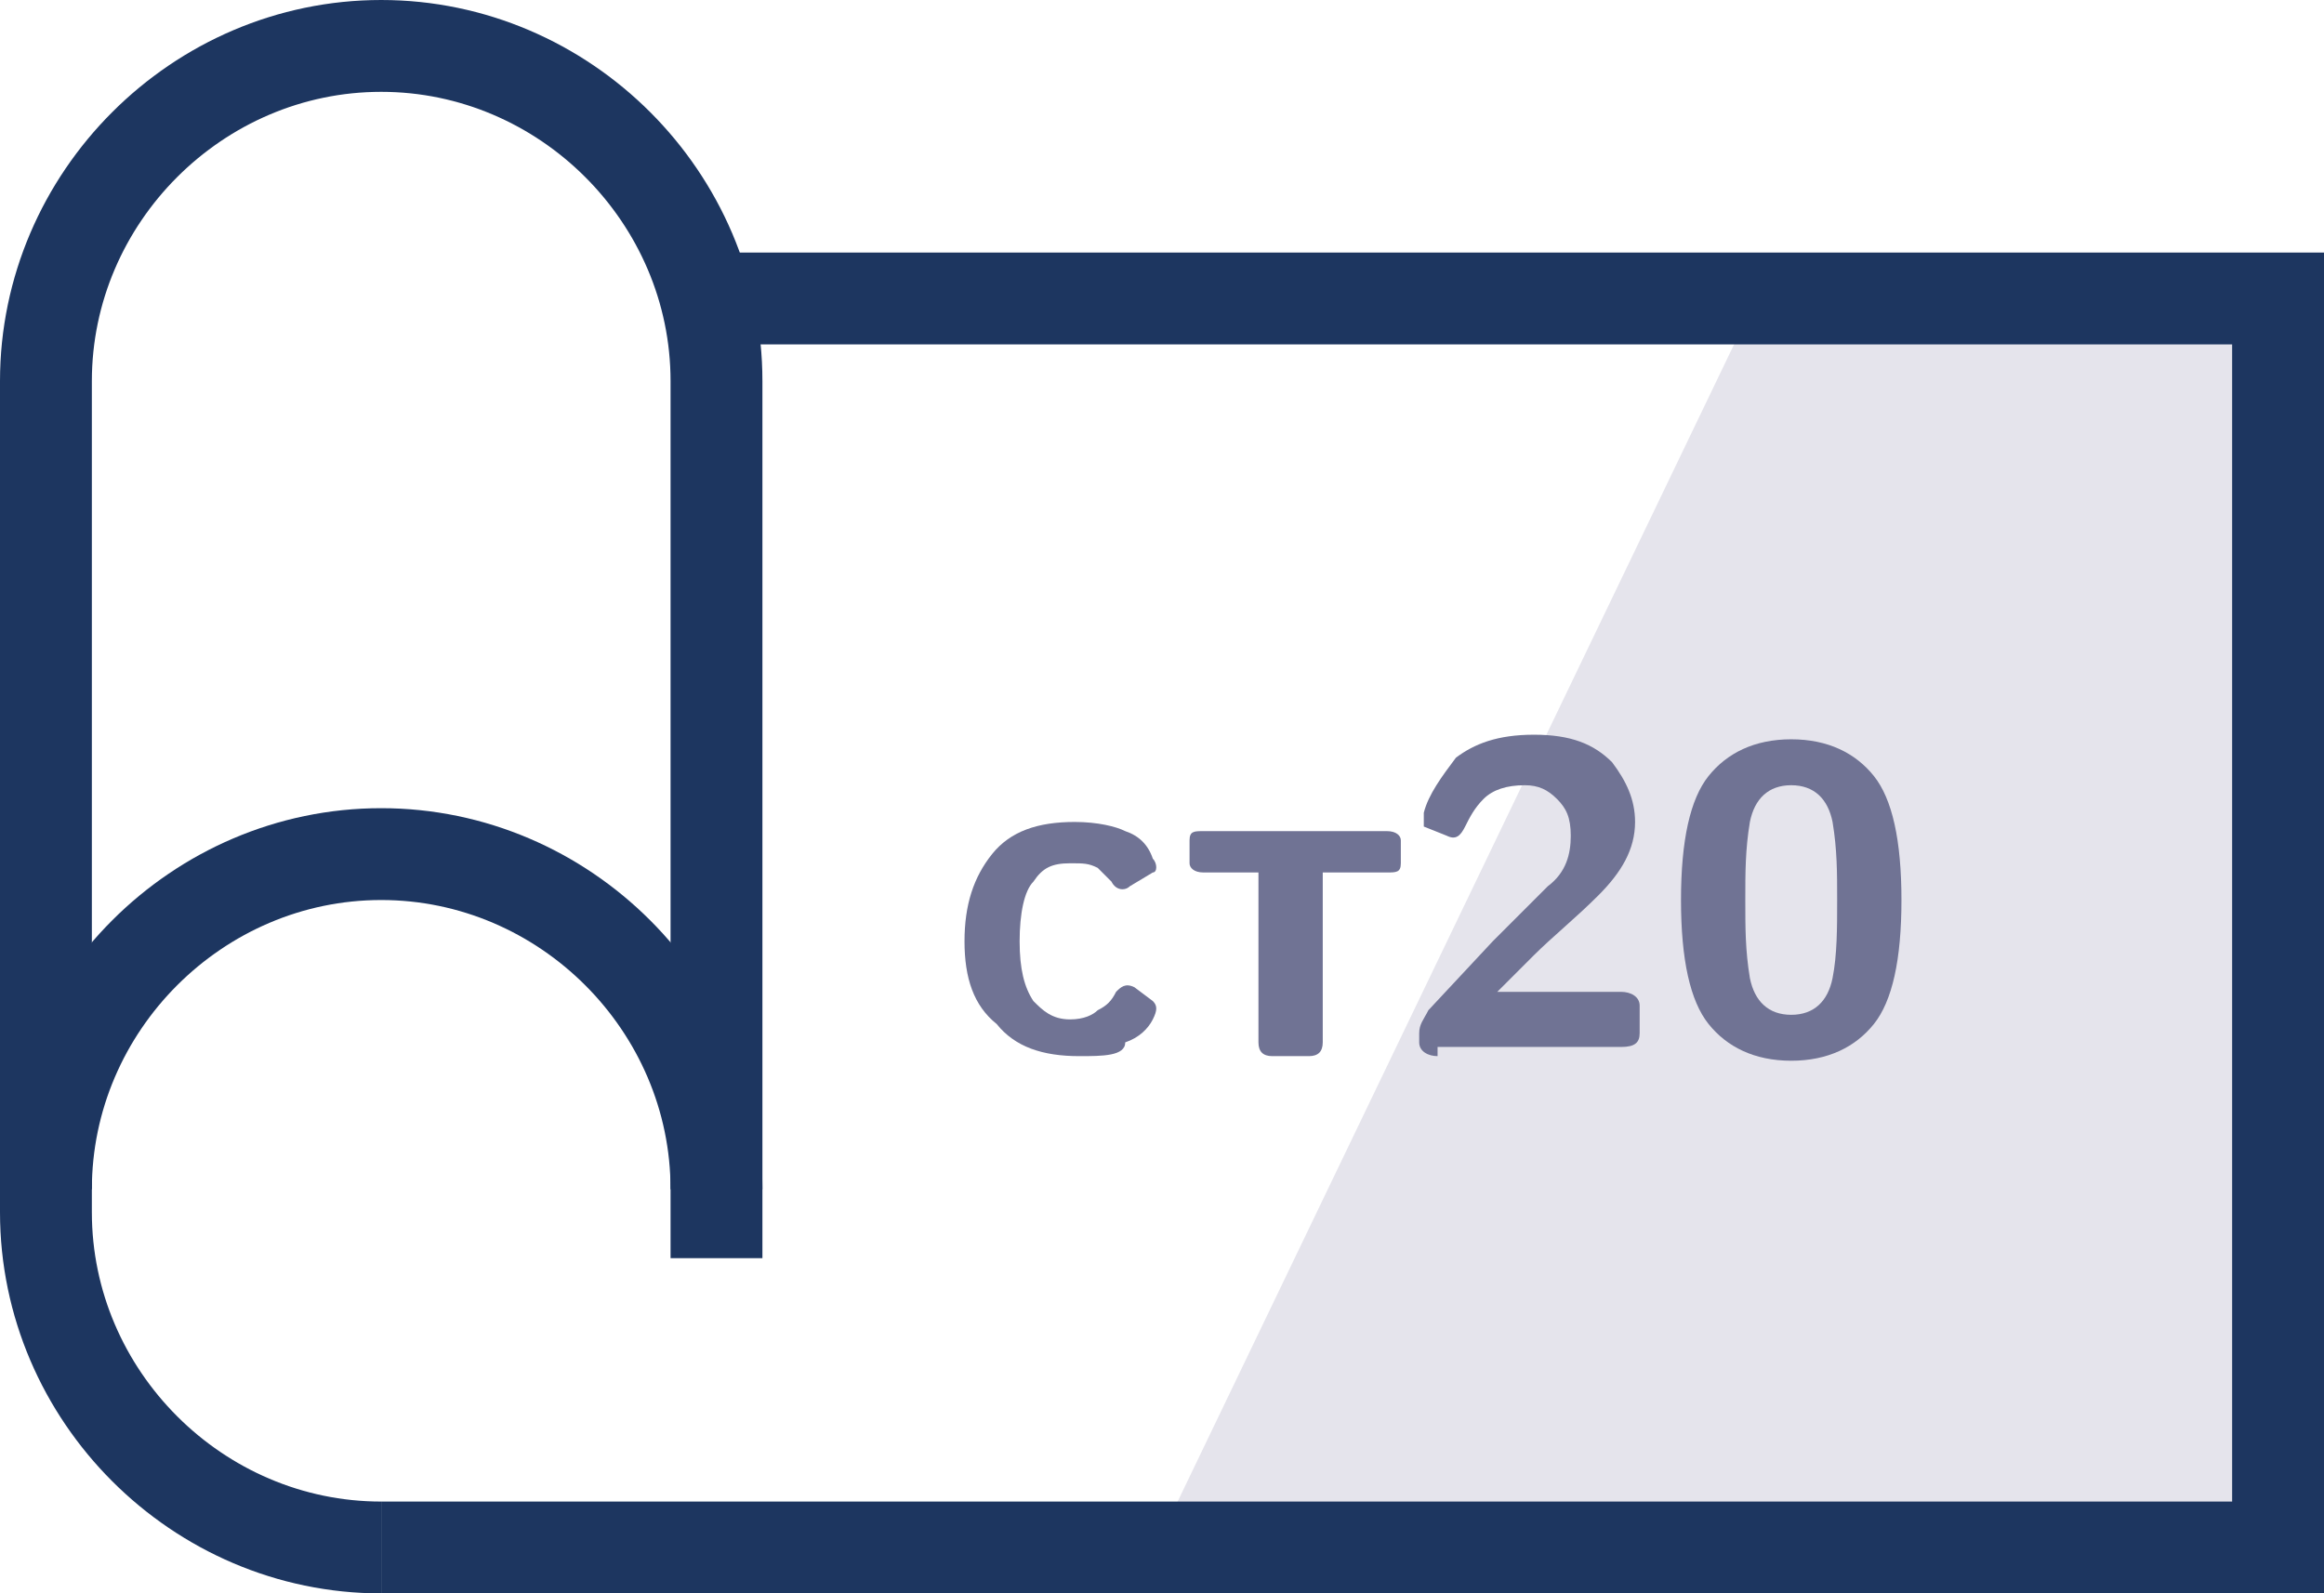
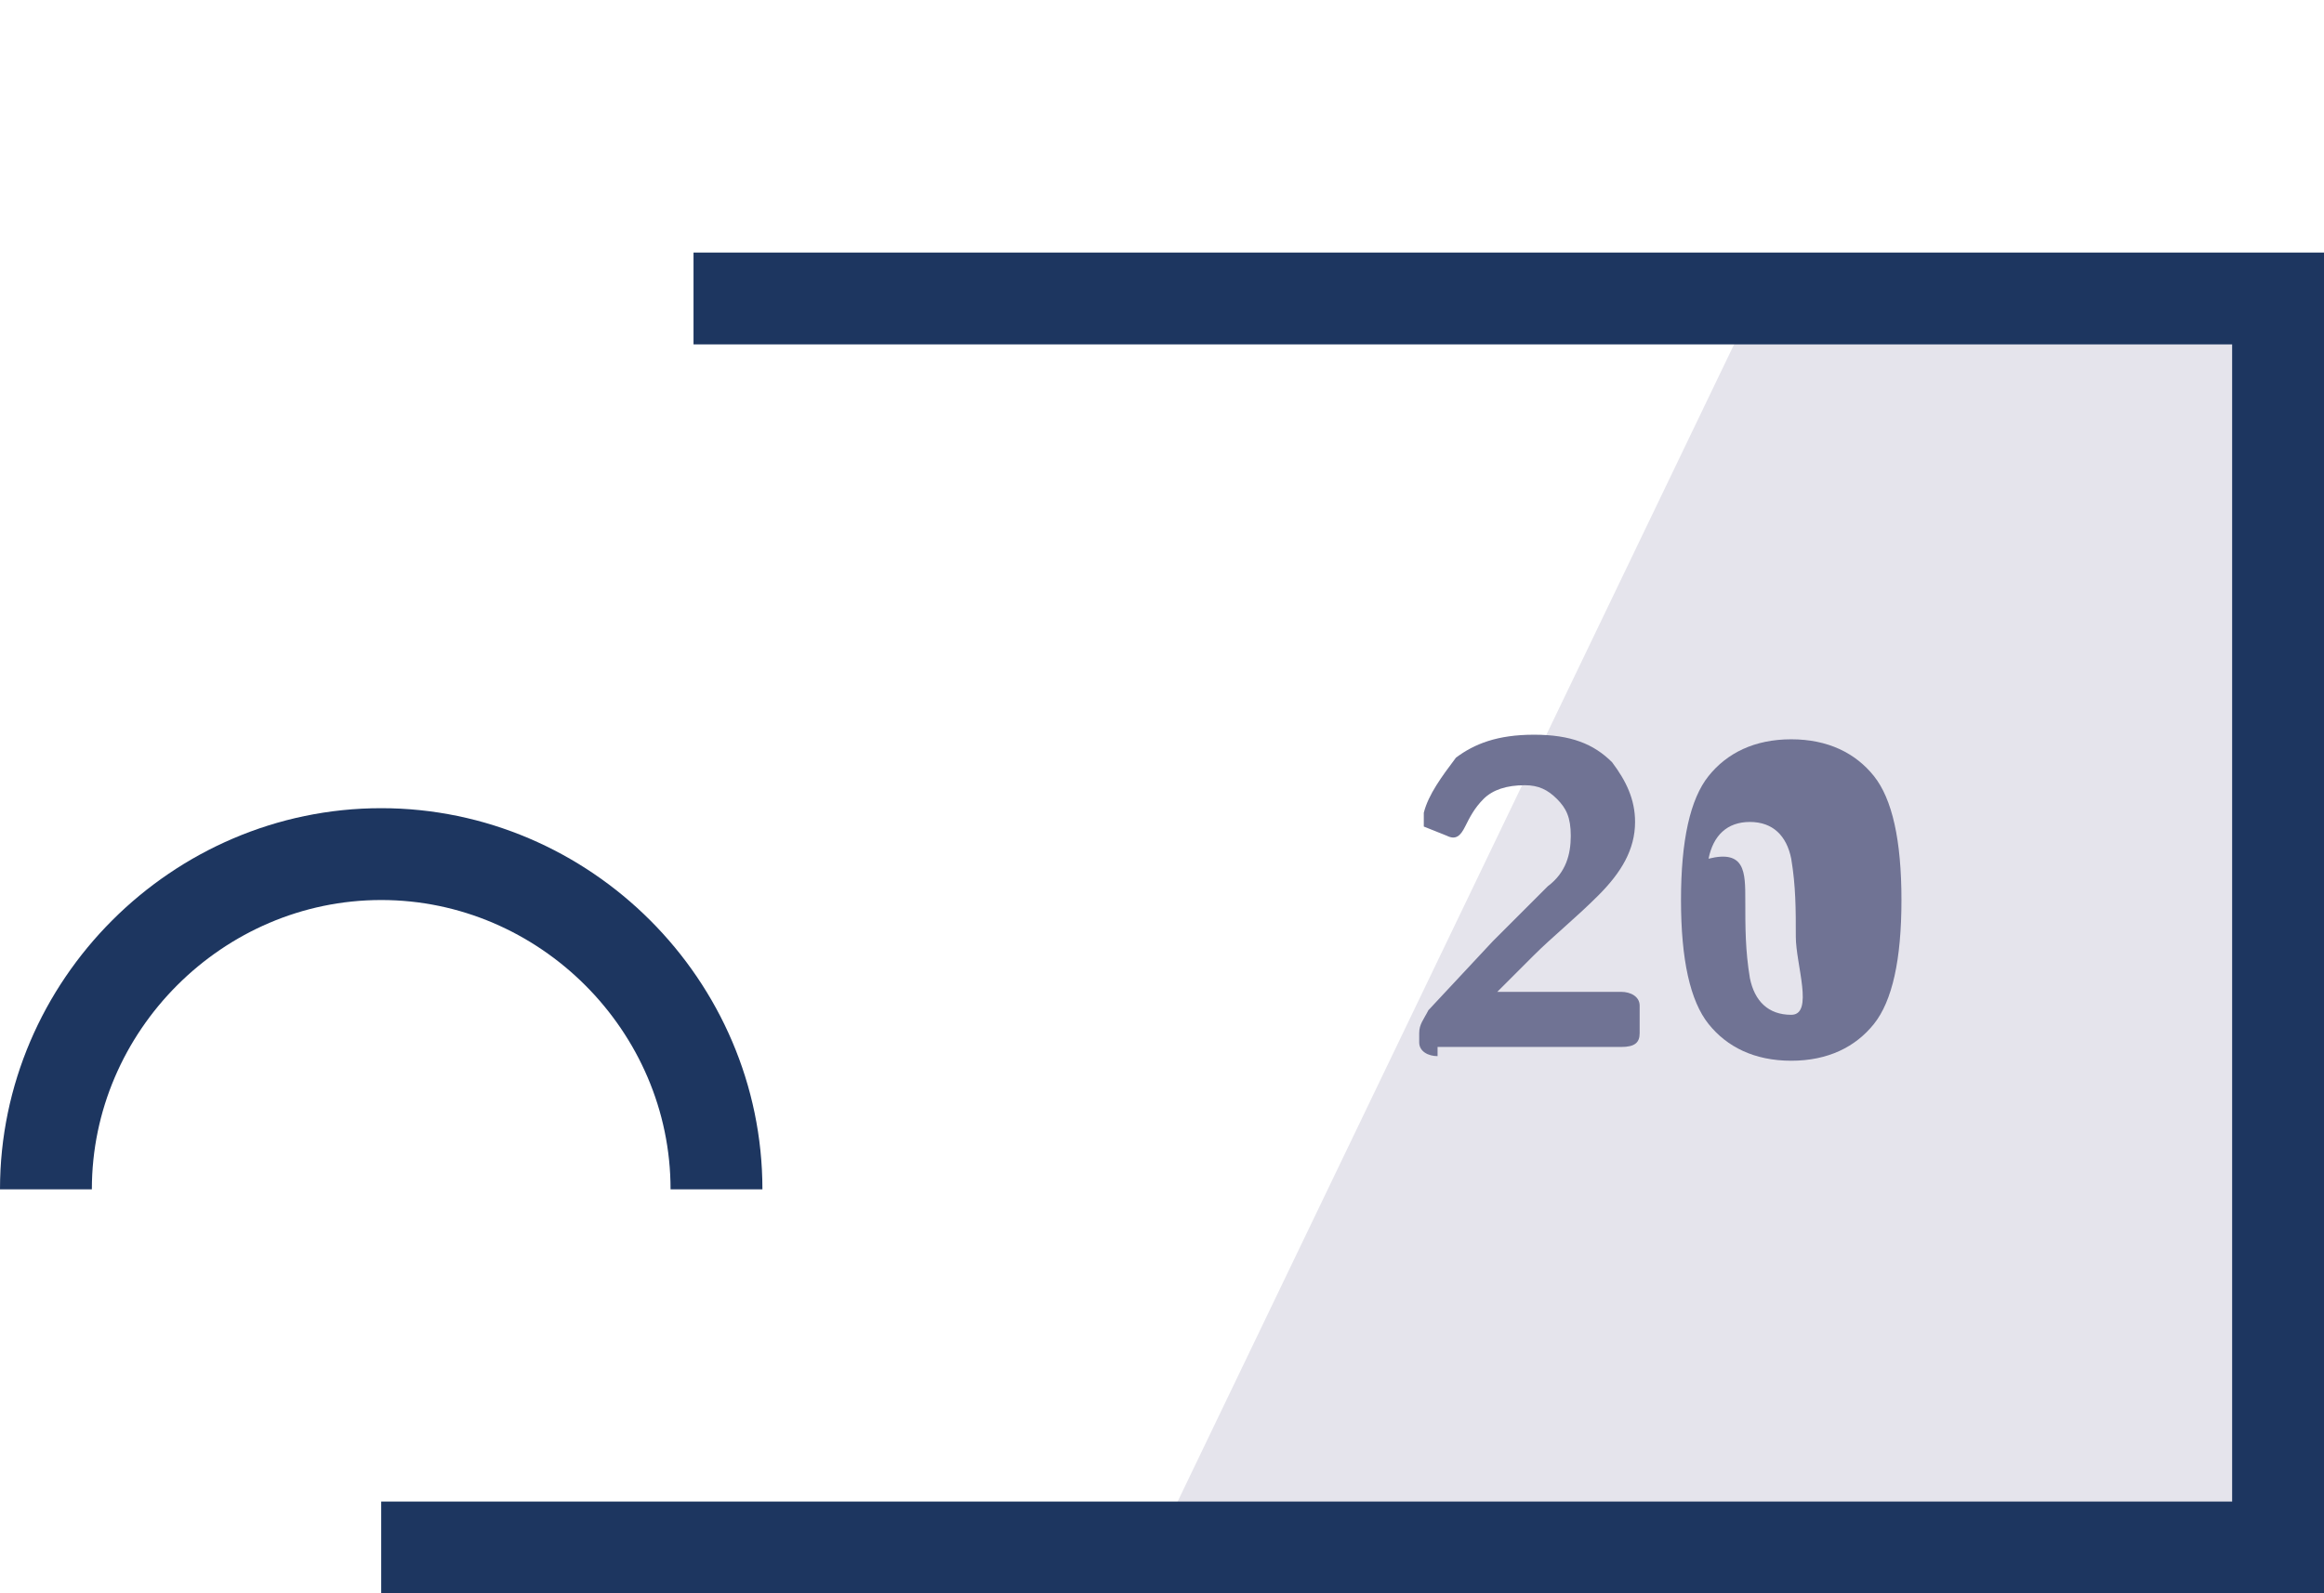
<svg xmlns="http://www.w3.org/2000/svg" version="1.1" id="Слой_1" x="0px" y="0px" width="50.6px" height="34.7px" viewBox="0 0 50.6 34.7" enable-background="new 0 0 50.6 34.7" xml:space="preserve">
  <g>
    <polygon fill="#E5E4EC" points="25.4,33.2 49.8,33.2 49.8,7.2 37.9,7.2  " />
    <g>
      <g enable-background="new    ">
-         <path fill="#707394" d="M21,20.5c0-0.8,0.2-1.4,0.6-1.9c0.4-0.5,1-0.7,1.8-0.7c0.5,0,0.9,0.1,1.1,0.2c0.3,0.1,0.5,0.3,0.6,0.6     c0.1,0.1,0.1,0.3,0,0.3l-0.5,0.3c-0.1,0.1-0.3,0.1-0.4-0.1c-0.1-0.1-0.2-0.2-0.3-0.3c-0.2-0.1-0.3-0.1-0.6-0.1     c-0.4,0-0.6,0.1-0.8,0.4c-0.2,0.2-0.3,0.7-0.3,1.3s0.1,1,0.3,1.3c0.2,0.2,0.4,0.4,0.8,0.4c0.3,0,0.5-0.1,0.6-0.2     c0.2-0.1,0.3-0.2,0.4-0.4c0.1-0.1,0.2-0.2,0.4-0.1l0.4,0.3c0.1,0.1,0.1,0.2,0,0.4c-0.1,0.2-0.3,0.4-0.6,0.5     C24.5,23,24,23,23.5,23c-0.8,0-1.4-0.2-1.8-0.7C21.2,21.9,21,21.3,21,20.5z" />
-         <path fill="#707394" d="M26.2,19c-0.2,0-0.3-0.1-0.3-0.2v-0.5c0-0.2,0.1-0.2,0.3-0.2h4c0.2,0,0.3,0.1,0.3,0.2v0.5     c0,0.2-0.1,0.2-0.3,0.2h-1.4v3.7c0,0.2-0.1,0.3-0.3,0.3h-0.8c-0.2,0-0.3-0.1-0.3-0.3V19H26.2z" />
        <path fill="#707394" d="M31.3,23c-0.2,0-0.4-0.1-0.4-0.3v-0.2c0-0.2,0.1-0.3,0.2-0.5l1.4-1.5c0.4-0.4,0.8-0.8,1.2-1.2     c0.4-0.3,0.5-0.7,0.5-1.1c0-0.4-0.1-0.6-0.3-0.8c-0.2-0.2-0.4-0.3-0.7-0.3c-0.4,0-0.7,0.1-0.9,0.3s-0.3,0.4-0.4,0.6     c-0.1,0.2-0.2,0.3-0.4,0.2l-0.5-0.2C31,18.1,31,18,31,17.7c0.1-0.4,0.4-0.8,0.7-1.2c0.4-0.3,0.9-0.5,1.7-0.5     c0.8,0,1.3,0.2,1.7,0.6c0.3,0.4,0.5,0.8,0.5,1.3c0,0.6-0.3,1.1-0.8,1.6c-0.5,0.5-1,0.9-1.4,1.3l-0.8,0.8v0c0.2,0,0.3,0,0.5,0h2.2     c0.2,0,0.4,0.1,0.4,0.3v0.6c0,0.2-0.1,0.3-0.4,0.3H31.3z" />
-         <path fill="#707394" d="M36.6,19.6c0-1.3,0.2-2.2,0.6-2.7c0.4-0.5,1-0.8,1.8-0.8s1.4,0.3,1.8,0.8c0.4,0.5,0.6,1.4,0.6,2.7     s-0.2,2.2-0.6,2.7c-0.4,0.5-1,0.8-1.8,0.8s-1.4-0.3-1.8-0.8S36.6,20.9,36.6,19.6z M38,19.6c0,0.6,0,1.1,0.1,1.7     c0.1,0.5,0.4,0.8,0.9,0.8c0.5,0,0.8-0.3,0.9-0.8s0.1-1.1,0.1-1.7s0-1.1-0.1-1.7c-0.1-0.5-0.4-0.8-0.9-0.8c-0.5,0-0.8,0.3-0.9,0.8     C38,18.5,38,19,38,19.6z" />
+         <path fill="#707394" d="M36.6,19.6c0-1.3,0.2-2.2,0.6-2.7c0.4-0.5,1-0.8,1.8-0.8s1.4,0.3,1.8,0.8c0.4,0.5,0.6,1.4,0.6,2.7     s-0.2,2.2-0.6,2.7c-0.4,0.5-1,0.8-1.8,0.8s-1.4-0.3-1.8-0.8S36.6,20.9,36.6,19.6z M38,19.6c0,0.6,0,1.1,0.1,1.7     c0.1,0.5,0.4,0.8,0.9,0.8s0.1-1.1,0.1-1.7s0-1.1-0.1-1.7c-0.1-0.5-0.4-0.8-0.9-0.8c-0.5,0-0.8,0.3-0.9,0.8     C38,18.5,38,19,38,19.6z" />
      </g>
    </g>
-     <path fill="none" stroke="#1D3660" stroke-width="2" stroke-miterlimit="10" d="M8.3,33.7L8.3,33.7c-4,0-7.3-3.3-7.3-7.3V8.3   C1,4.3,4.3,1,8.3,1l0,0c4,0,7.3,3.3,7.3,7.3v19.1" />
    <path fill="none" stroke="#1D3660" stroke-width="2" stroke-miterlimit="10" d="M1,25.9c0-4,3.3-7.3,7.3-7.3l0,0   c4,0,7.3,3.3,7.3,7.3" />
    <polyline fill="none" stroke="#1D3660" stroke-width="2" stroke-miterlimit="10" points="15.1,6.5 49.6,6.5 49.6,33.7 10.1,33.7    8.3,33.7  " />
  </g>
</svg>